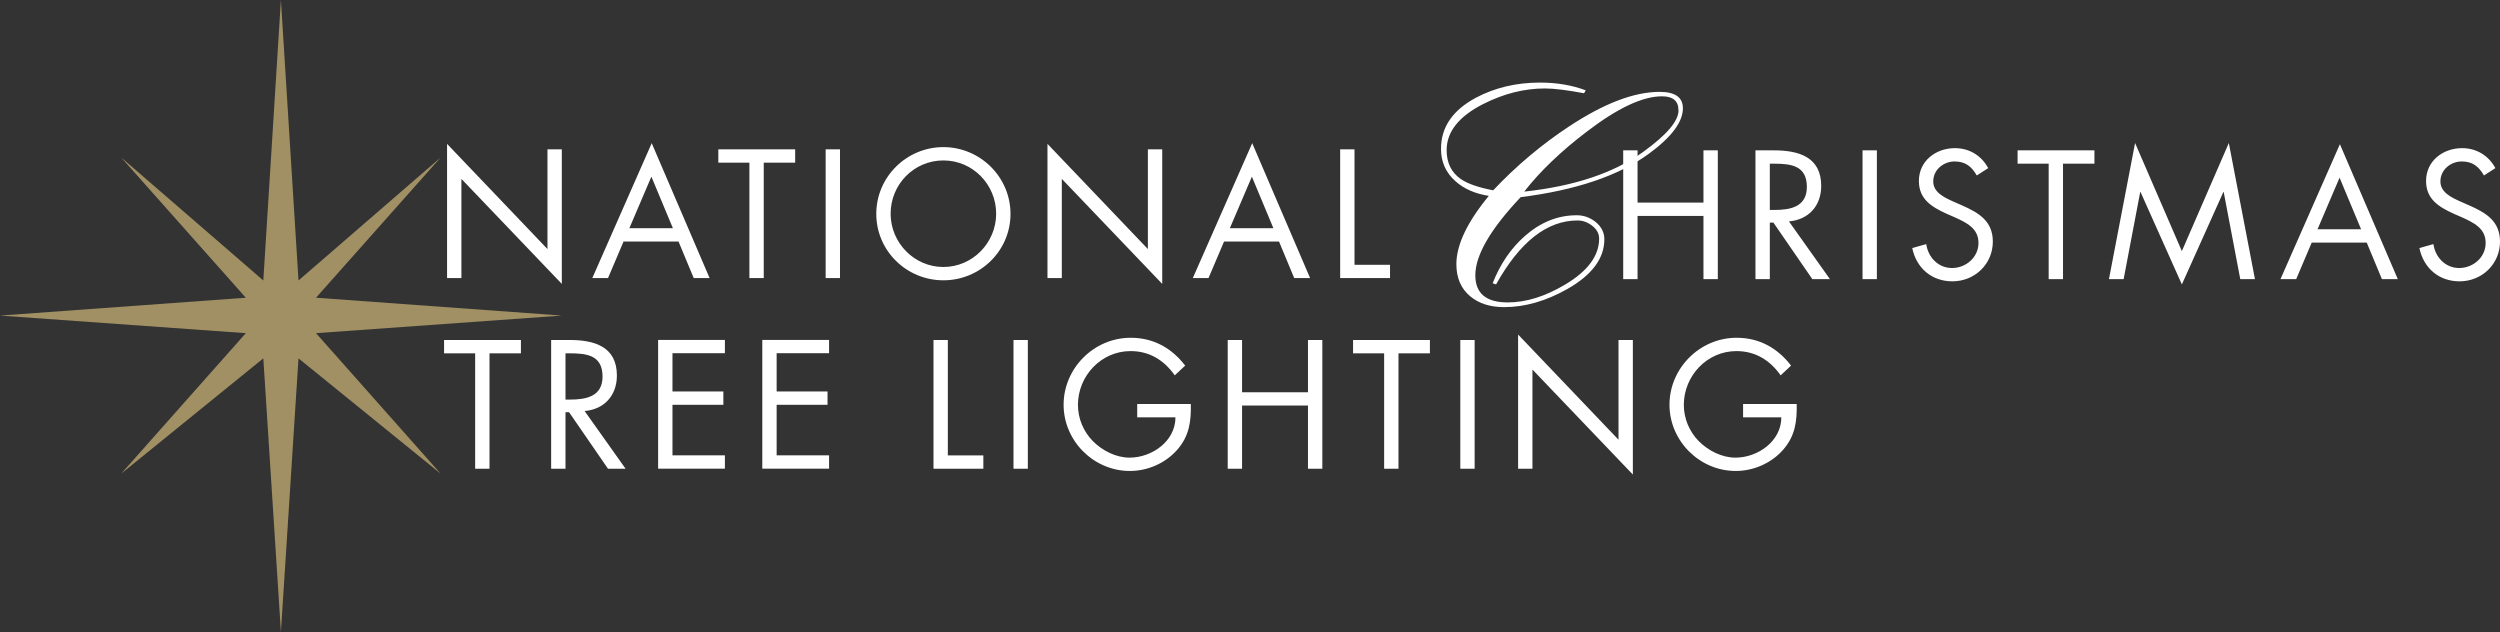
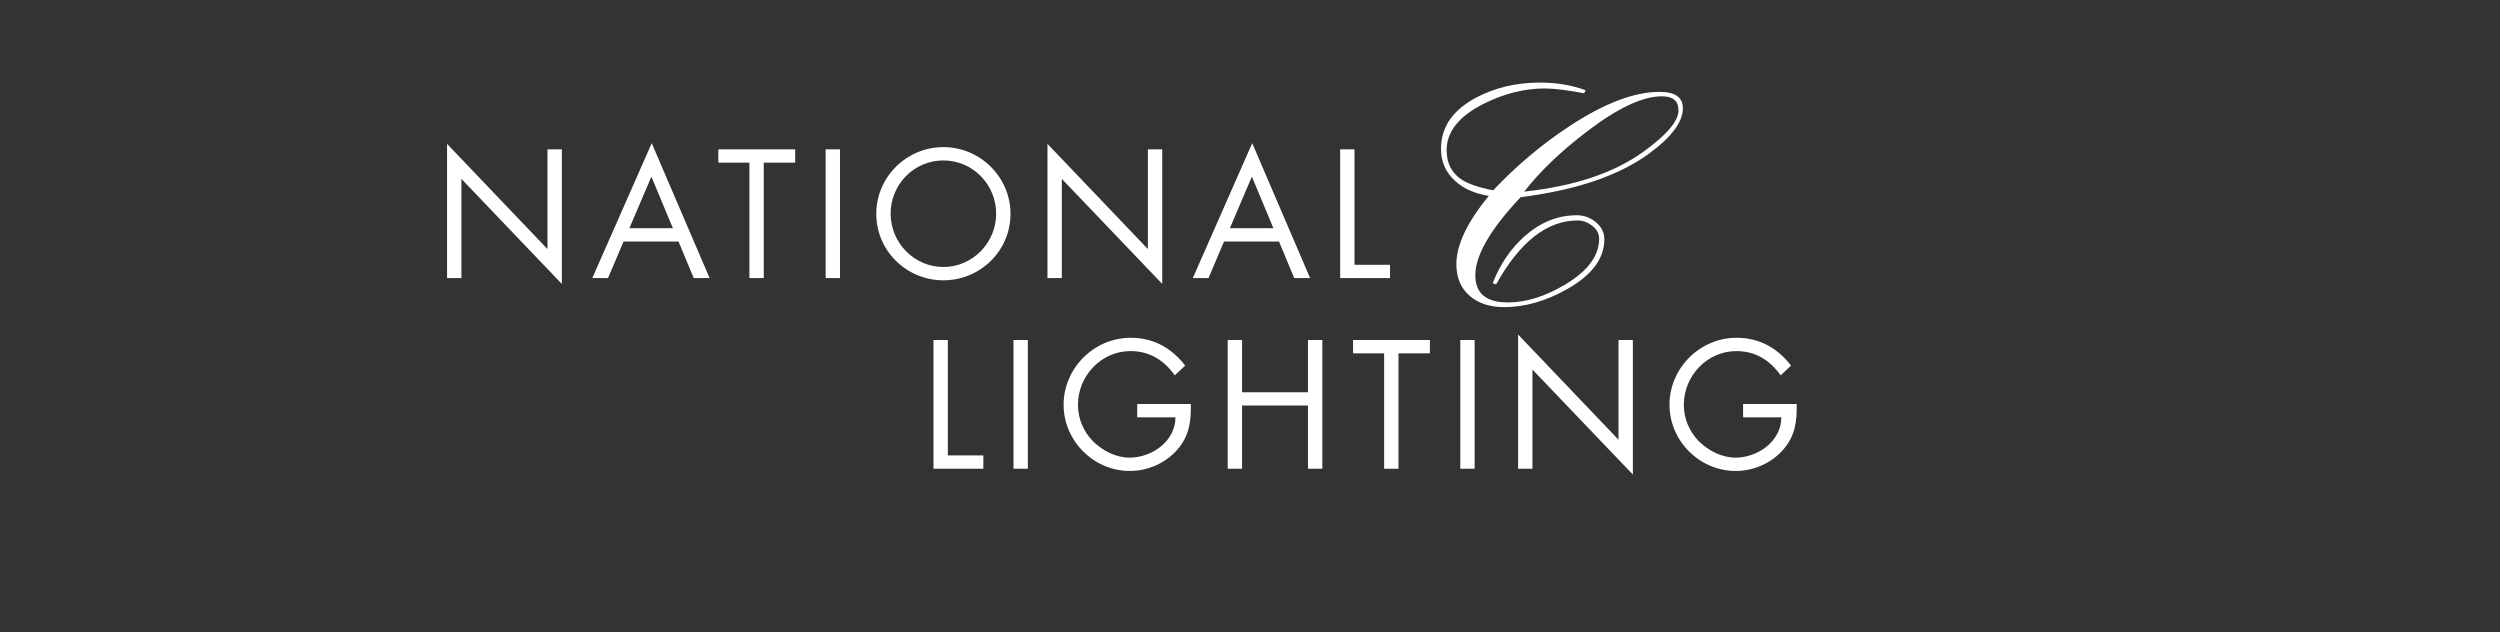
<svg xmlns="http://www.w3.org/2000/svg" id="Layer_2" data-name="Layer 2" viewBox="0 0 292.8 74.02">
  <rect x="0" y="0" width="292.8" height="74.02" fill="#333333" stroke="none" />
  <defs>
    <style>.cls-1{fill:#fff}</style>
  </defs>
  <g id="_2_Lines_White" data-name="2 Lines White">
    <g id="_2_Lines_White-2" data-name="2 Lines White">
-       <path id="Large_Star" data-name="Large Star" style="fill:#a19064;fill-rule:evenodd" d="m65.8 36.96-28.79-2.09L51.6 18.45l-16.64 14.4L32.9 0l-2.06 32.85-16.64-14.4 14.59 16.42L0 36.96l28.79 2.06L14.2 55.47l16.64-13.5 2.06 32.05 2.06-32.05 16.64 13.5-14.59-16.45 28.79-2.06z" />
      <path class="cls-1" d="M111.01 53.34h4.16v1.56h-5.84V39.82h1.68v13.52ZM120.38 54.9h-1.68V39.82h1.68V54.9ZM139.47 47.32c.04 2.04-.18 3.72-1.56 5.32-1.38 1.6-3.48 2.52-5.58 2.52-4.24 0-7.76-3.52-7.76-7.76s3.52-7.84 7.86-7.84c2.64 0 4.78 1.18 6.38 3.26l-1.22 1.14c-1.26-1.78-2.96-2.84-5.18-2.84-3.44 0-6.16 2.9-6.16 6.3 0 1.6.64 3.12 1.76 4.26 1.1 1.1 2.7 1.92 4.28 1.92 2.62 0 5.38-1.92 5.38-4.72h-4.48v-1.56h6.28ZM153.19 45.94v-6.12h1.68V54.9h-1.68v-7.4h-7.72v7.4h-1.68V39.82h1.68v6.12h7.72ZM163.79 54.9h-1.68V41.38h-3.64v-1.56h9v1.56h-3.68V54.9ZM172.71 54.9h-1.68V39.82h1.68V54.9ZM177.8 39.18l11.76 12.32V39.82h1.68v15.76l-11.76-12.3V54.9h-1.68V39.18ZM210.43 47.32c.04 2.04-.18 3.72-1.56 5.32-1.38 1.6-3.48 2.52-5.58 2.52-4.24 0-7.76-3.52-7.76-7.76s3.52-7.84 7.86-7.84c2.64 0 4.78 1.18 6.38 3.26l-1.22 1.14c-1.26-1.78-2.96-2.84-5.18-2.84-3.44 0-6.16 2.9-6.16 6.3 0 1.6.64 3.12 1.76 4.26 1.1 1.1 2.7 1.92 4.28 1.92 2.62 0 5.38-1.92 5.38-4.72h-4.48v-1.56h6.28Z" />
      <g id="HRISTMAS">
-         <path class="cls-1" d="M199.51 23.73v-6.12h1.68v15.08h-1.68v-7.4h-7.72v7.4h-1.68V17.61h1.68v6.12h7.72ZM207.28 32.69h-1.68V17.61h2.18c2.86 0 5.52.76 5.52 4.16 0 2.32-1.46 3.96-3.78 4.16l4.8 6.76h-2.06l-4.56-6.62h-.42v6.62Zm0-8.1h.52c1.9 0 3.82-.36 3.82-2.7 0-2.48-1.82-2.72-3.84-2.72h-.5v5.42ZM219.82 32.69h-1.68V17.61h1.68v15.08ZM231.52 20.55c-.6-1.04-1.32-1.64-2.6-1.64s-2.5.96-2.5 2.34c0 1.3 1.34 1.9 2.36 2.36l1 .44c1.96.86 3.62 1.84 3.62 4.24 0 2.64-2.12 4.66-4.74 4.66-2.42 0-4.22-1.56-4.7-3.9l1.64-.46c.22 1.54 1.4 2.8 3.02 2.8s3.1-1.24 3.1-2.94-1.38-2.36-2.78-3l-.92-.4c-1.76-.8-3.28-1.7-3.28-3.86 0-2.34 1.98-3.84 4.22-3.84 1.68 0 3.1.86 3.9 2.34l-1.34.86ZM241.62 32.69h-1.68V19.17h-3.64v-1.56h9v1.56h-3.68v13.52ZM250.06 16.75l5.48 12.66 5.5-12.66 3.06 15.94h-1.72l-1.94-10.2h-.04l-4.86 10.82-4.84-10.82h-.04l-1.94 10.2H247l3.06-15.94ZM270.75 28.41l-1.82 4.28h-1.84l6.96-15.8 6.78 15.8h-1.86l-1.78-4.28h-6.44Zm3.26-7.6-2.58 6.04h5.1l-2.52-6.04ZM290.92 20.55c-.6-1.04-1.32-1.64-2.6-1.64s-2.5.96-2.5 2.34c0 1.3 1.34 1.9 2.36 2.36l1 .44c1.96.86 3.62 1.84 3.62 4.24 0 2.64-2.12 4.66-4.74 4.66-2.42 0-4.22-1.56-4.7-3.9l1.64-.46c.22 1.54 1.4 2.8 3.02 2.8s3.1-1.24 3.1-2.94-1.38-2.36-2.78-3l-.92-.4c-1.76-.8-3.28-1.7-3.28-3.86 0-2.34 1.98-3.84 4.22-3.84 1.68 0 3.1.86 3.9 2.34l-1.34.86Z" />
        <path class="cls-1" d="M185.51 10.92c-1.98-.37-3.5-.56-4.56-.56-2.41 0-4.81.6-7.21 1.81-2.87 1.45-4.31 3.26-4.31 5.41 0 1.5.56 2.64 1.69 3.41.8.54 2.05.97 3.76 1.3 2.71-2.87 5.68-5.37 8.9-7.49 4.09-2.7 7.62-4.04 10.59-4.04 1.82 0 2.73.64 2.73 1.92 0 1.62-1.35 3.41-4.06 5.38-3.52 2.54-8.5 4.22-14.94 5.03-3.54 3.75-5.31 6.8-5.31 9.15 0 2.12 1.27 3.18 3.8 3.18 2.14 0 4.39-.7 6.73-2.1 2.65-1.58 3.97-3.37 3.97-5.37 0-.6-.28-1.11-.84-1.53-.52-.4-1.08-.6-1.69-.6-3.57 0-6.76 2.5-9.54 7.49l-.4-.14c.88-2.24 2.13-4.08 3.76-5.52 1.85-1.63 3.88-2.44 6.08-2.44.82 0 1.55.26 2.2.77.69.56 1.04 1.24 1.04 2.04 0 2.24-1.44 4.18-4.32 5.82-2.51 1.42-4.98 2.13-7.42 2.13-1.63 0-2.95-.42-3.97-1.27-1.08-.9-1.62-2.16-1.62-3.76 0-2.26 1.27-4.93 3.8-8-1.59-.25-2.89-.81-3.9-1.71-1.14-1.01-1.7-2.27-1.7-3.8 0-2.53 1.36-4.52 4.08-5.98 2.23-1.18 4.73-1.78 7.51-1.78 1.96 0 3.74.3 5.36.91l-.18.32Zm11.07 1.99c0-1.09-.64-1.63-1.93-1.63-2.27 0-5.21 1.38-8.82 4.15-3.01 2.29-5.45 4.62-7.31 7.01 5.87-.63 10.53-2.19 13.97-4.68 2.73-1.97 4.1-3.59 4.1-4.85Z" id="C" />
      </g>
      <g id="NATIONAL">
        <path class="cls-1" d="m52.36 16.85 11.76 12.32V17.49h1.68v15.76l-11.76-12.3v11.62h-1.68V16.85ZM73.03 28.29l-1.82 4.28h-1.84l6.96-15.8 6.78 15.8h-1.86l-1.78-4.28h-6.44Zm3.26-7.6-2.58 6.04h5.1l-2.52-6.04ZM89.45 32.57h-1.68V19.05h-3.64v-1.56h9v1.56h-3.68v13.52ZM98.38 32.57H96.7V17.49h1.68v15.08ZM118.35 25.05c0 4.34-3.56 7.78-7.86 7.78s-7.86-3.44-7.86-7.78 3.56-7.82 7.86-7.82 7.86 3.5 7.86 7.82Zm-14.04-.02c0 3.4 2.76 6.24 6.18 6.24s6.18-2.84 6.18-6.24-2.72-6.24-6.18-6.24-6.18 2.82-6.18 6.24ZM122.68 16.85l11.76 12.32V17.49h1.68v15.76l-11.76-12.3v11.62h-1.68V16.85ZM143.36 28.29l-1.82 4.28h-1.84l6.96-15.8 6.78 15.8h-1.86l-1.78-4.28h-6.44Zm3.26-7.6-2.58 6.04h5.1l-2.52-6.04ZM158.64 31.01h4.16v1.56h-5.84V17.49h1.68v13.52Z" />
      </g>
      <g>
-         <path class="cls-1" d="M57.33 54.9h-1.68V41.38h-3.64v-1.56h9v1.56h-3.68V54.9ZM66.23 54.9h-1.68V39.82h2.18c2.86 0 5.52.76 5.52 4.16 0 2.32-1.46 3.96-3.78 4.16l4.8 6.76h-2.06l-4.56-6.62h-.42v6.62Zm0-8.1h.52c1.9 0 3.82-.36 3.82-2.7 0-2.48-1.82-2.72-3.84-2.72h-.5v5.42ZM77.08 39.81h7.82v1.56h-6.14v4.48h5.96v1.56h-5.96v5.92h6.14v1.56h-7.82V39.81ZM89.28 39.81h7.82v1.56h-6.14v4.48h5.96v1.56h-5.96v5.92h6.14v1.56h-7.82V39.81Z" />
-       </g>
+         </g>
    </g>
  </g>
</svg>